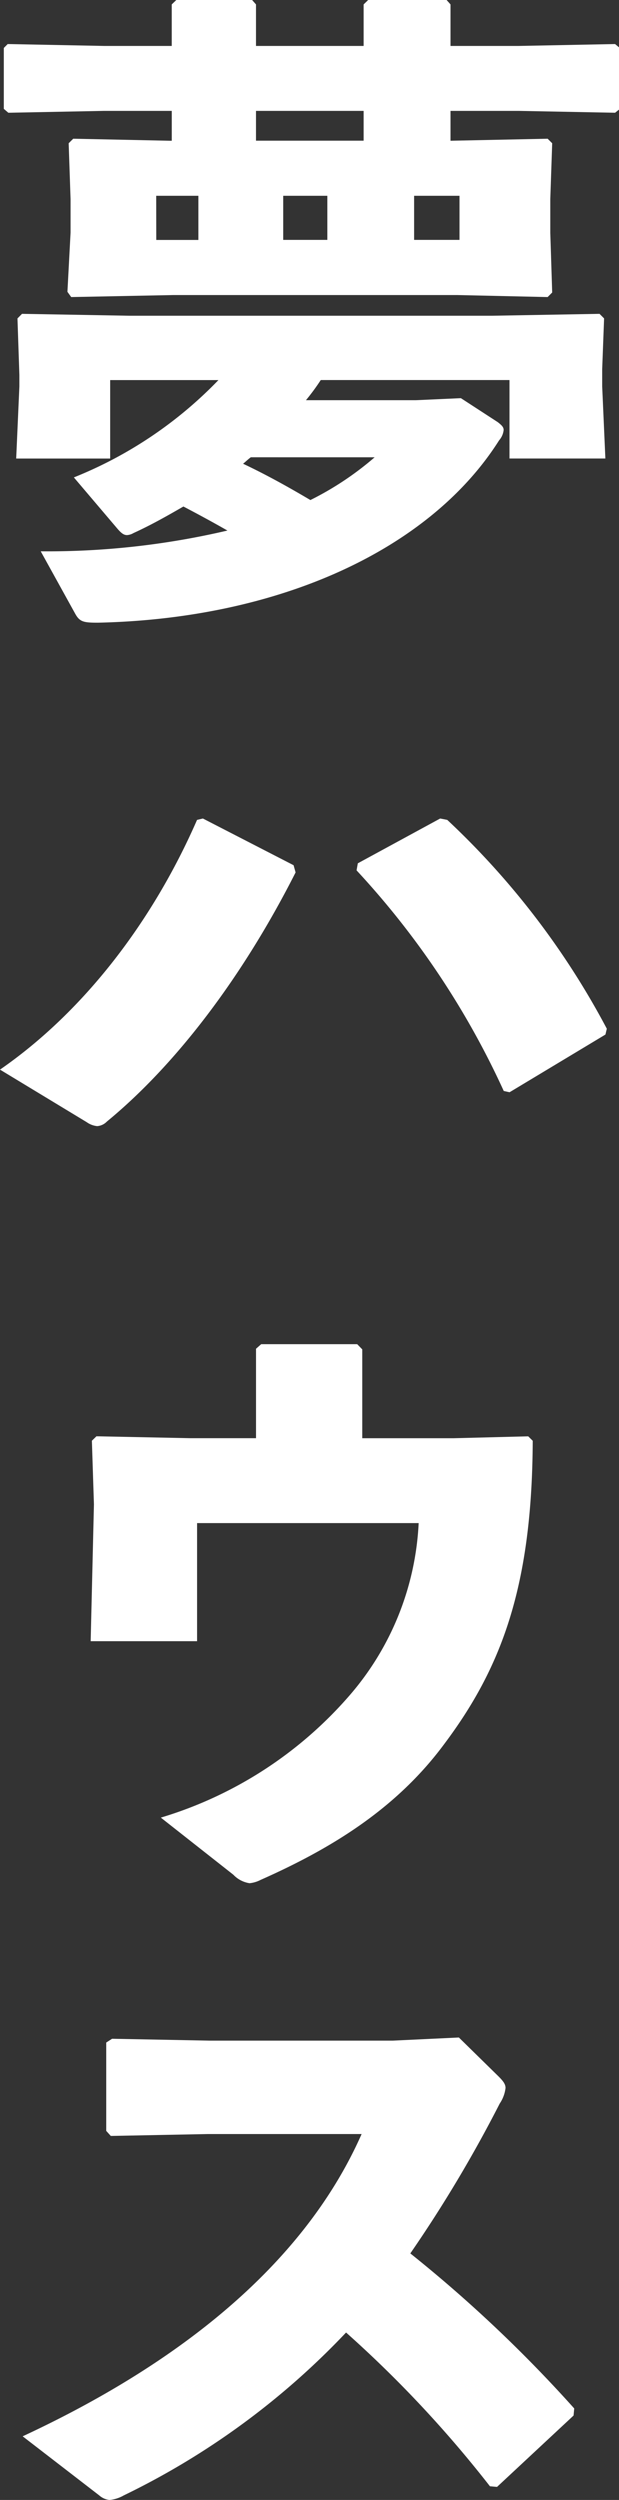
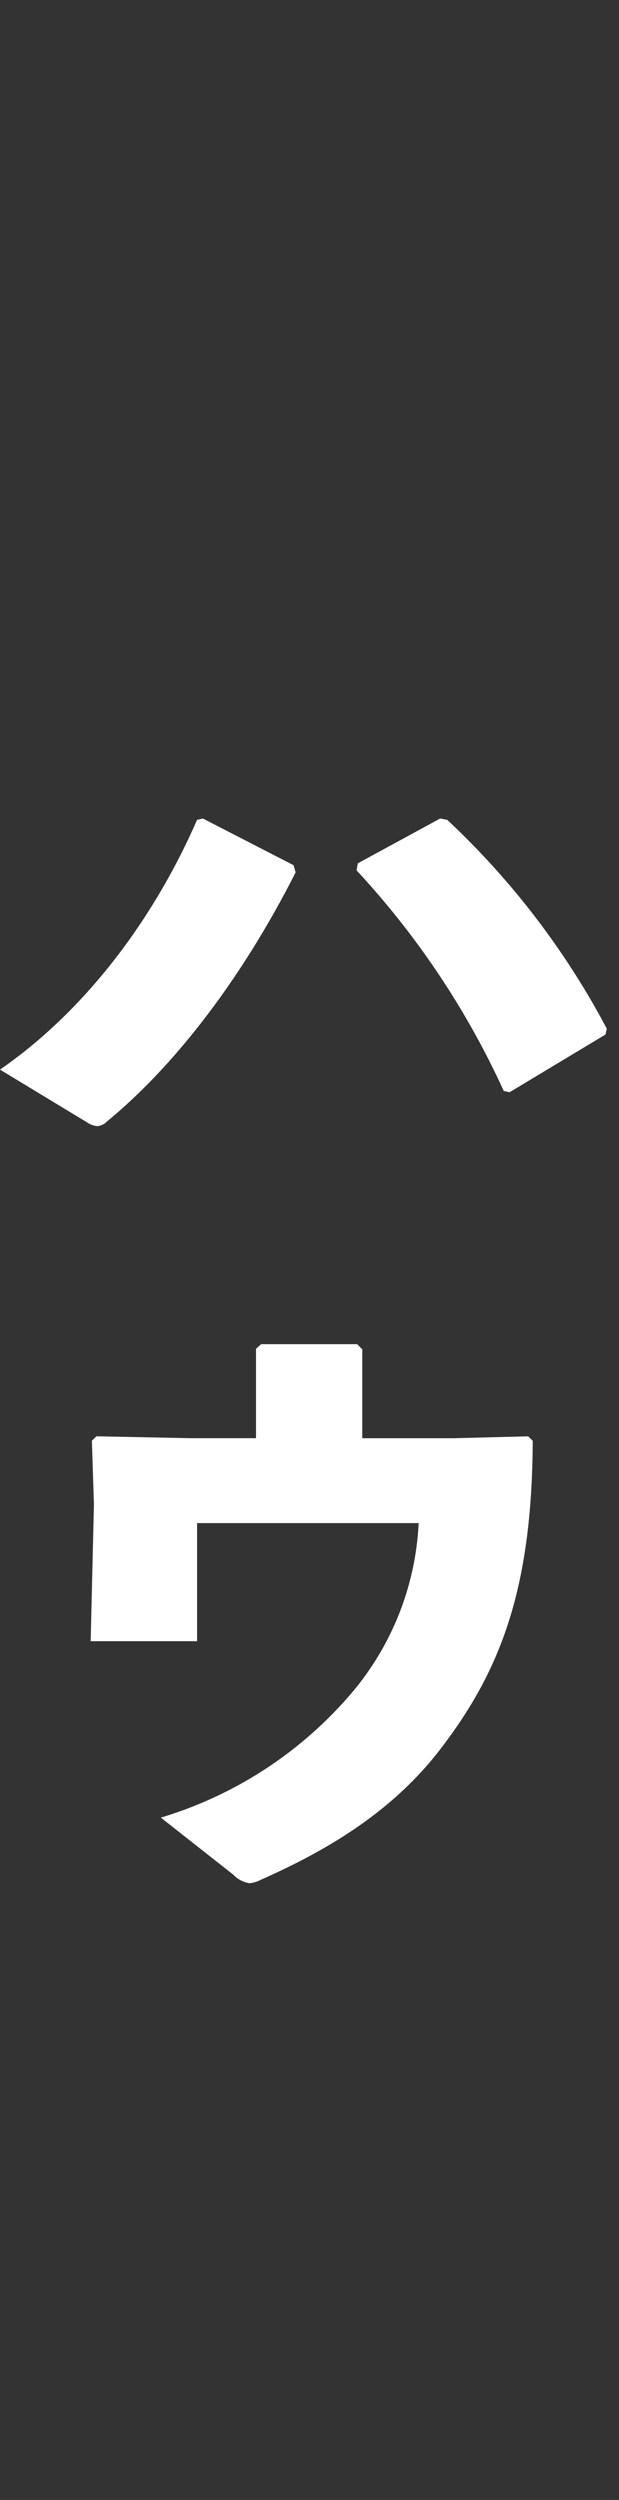
<svg xmlns="http://www.w3.org/2000/svg" width="45" height="181.616" viewBox="0 0 45 181.616">
  <rect x="0" y="0" width="45" height="181.616" fill="#333333" stroke="none" />
  <defs>
    <clipPath id="clip-path">
      <rect id="長方形_538" data-name="長方形 538" width="45" height="181.616" fill="#fff" />
    </clipPath>
  </defs>
  <g id="グループ_565" data-name="グループ 565" transform="translate(0 0)">
    <g id="グループ_564" data-name="グループ 564" transform="translate(0 0)" clip-path="url(#clip-path)">
-       <path id="パス_670" data-name="パス 670" d="M33.069,21.434H12.475l-7.449.147L4.751,21.2l.228-4.293V14.463l-.138-4.056.332-.329,7.016.147h.147V8.055h-4.9L.455,8.191.126,7.908V3.485L.409,3.2l7.025.138h4.9V.321L12.668,0h5.508l.283.321V3.338h7.825V.321L26.615,0h5.7L32.6.321V3.338h4.946L44.564,3.2l.285.239V7.963l-.285.228-7.016-.136H32.6v2.17l7.06-.147.332.329-.138,4.056V16.91l.138,4.339-.332.332ZM2.81,40.052a57.274,57.274,0,0,0,13.572-1.509c-1.076-.615-2.115-1.177-3.2-1.746-1.223.707-2.4,1.37-3.632,1.93a1.049,1.049,0,0,1-.468.147c-.239,0-.424-.147-.709-.479L5.219,34.683a30.158,30.158,0,0,0,10.51-7.071H7.858v5.7H1.026l.231-5.231v-.848l-.138-4.1L1.45,22.8l7.825.138H35.617l7.816-.138.332.332-.138,3.678v1.269l.231,5.231h-6.97v-5.7H23.167a16.148,16.148,0,0,1-1.076,1.463H30.1l3.255-.147,2.686,1.746c.228.184.422.332.422.562a1.338,1.338,0,0,1-.329.753C31.093,39.96,20.106,44.954,6.967,45.237c-1.039,0-1.324-.055-1.656-.661Zm8.4-22.62h3.061V14.224H11.205ZM18.083,33.22c-.193.138-.378.323-.562.47,1.693.8,3.292,1.691,4.893,2.638a22.338,22.338,0,0,0,4.671-3.107Zm.376-23h7.825V8.055H18.459Zm1.979,7.208h3.208V14.224H20.438Zm9.516,0h3.3V14.224h-3.3Z" transform="translate(0.151 0)" fill="#fff" />
      <path id="パス_671" data-name="パス 671" d="M14.749,27.077l6.593,3.393.147.523c-3.817,7.541-8.67,13.95-13.719,18.1a1.092,1.092,0,0,1-.707.332,1.58,1.58,0,0,1-.755-.285L0,45.32c6.125-4.238,11.117-10.8,14.325-18.142Zm11.264,3.255L32,27.077l.514.1a57.743,57.743,0,0,1,11.6,15.171l-.1.424-6.97,4.192-.422-.092a60.4,60.4,0,0,0-10.7-16.027Z" transform="translate(0 32.386)" fill="#fff" />
      <path id="パス_672" data-name="パス 672" d="M29.391,51.3l5.416-.138.329.323c-.044,10.655-2.308,16.541-6.452,22.057-3.531,4.763-8.341,7.631-13.335,9.847a2.212,2.212,0,0,1-.8.239,2.048,2.048,0,0,1-1.175-.615L8.1,78.862A29.294,29.294,0,0,0,21.76,70.054a20.62,20.62,0,0,0,5.084-12.588H10.735v8.58H3l.237-9.939-.149-4.625.332-.323,6.788.138H15.02V44.8l.376-.332h6.979l.369.378V51.3Z" transform="translate(3.592 53.184)" fill="#fff" />
-       <path id="パス_673" data-name="パス 673" d="M40.8,94.866l-5.563,5.185-.516-.046A84.677,84.677,0,0,0,24.261,88.834,55.548,55.548,0,0,1,8.1,100.668a2.576,2.576,0,0,1-1.03.332,1.331,1.331,0,0,1-.753-.332L.75,96.375c10.84-5.04,20.312-12.155,24.642-21.959H14.183l-7.025.138-.332-.367V67.769l.424-.275,7.071.136H27.654l4.807-.228,2.879,2.822c.332.332.514.56.514.845a2.527,2.527,0,0,1-.422,1.131,96.4,96.4,0,0,1-6.5,10.888A98.892,98.892,0,0,1,40.848,94.352Z" transform="translate(0.897 80.618)" fill="#fff" />
    </g>
  </g>
</svg>